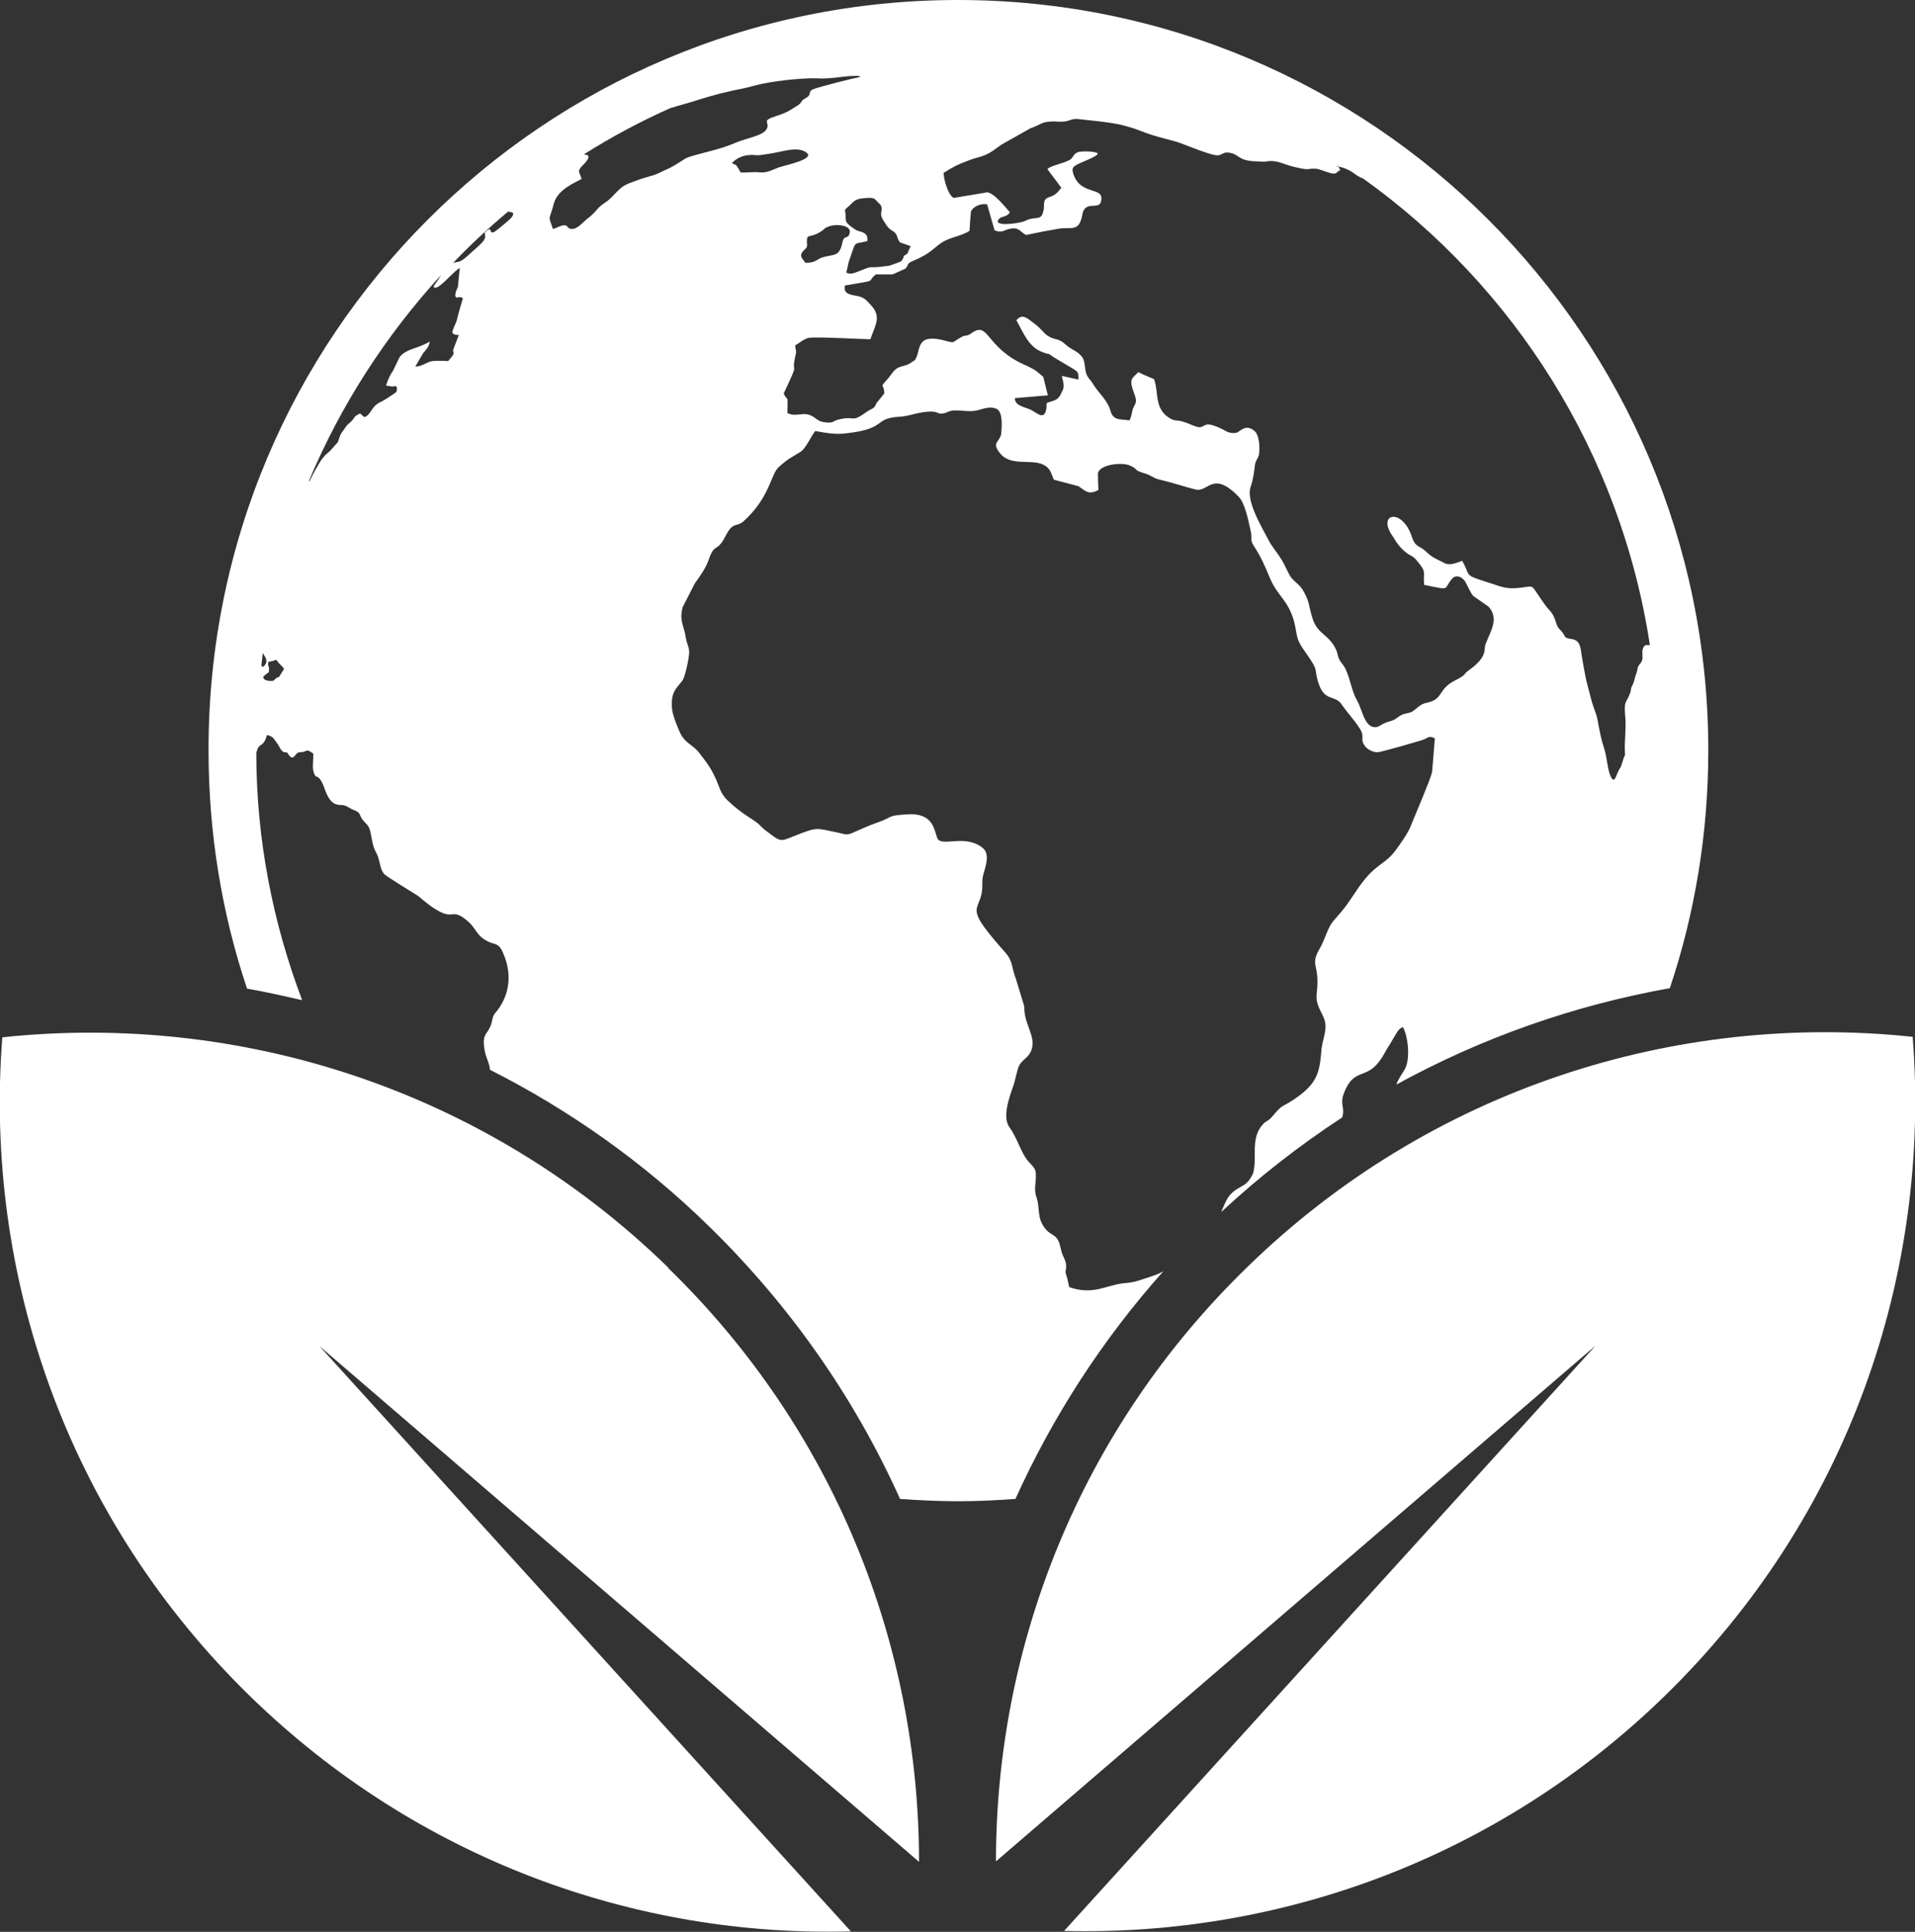
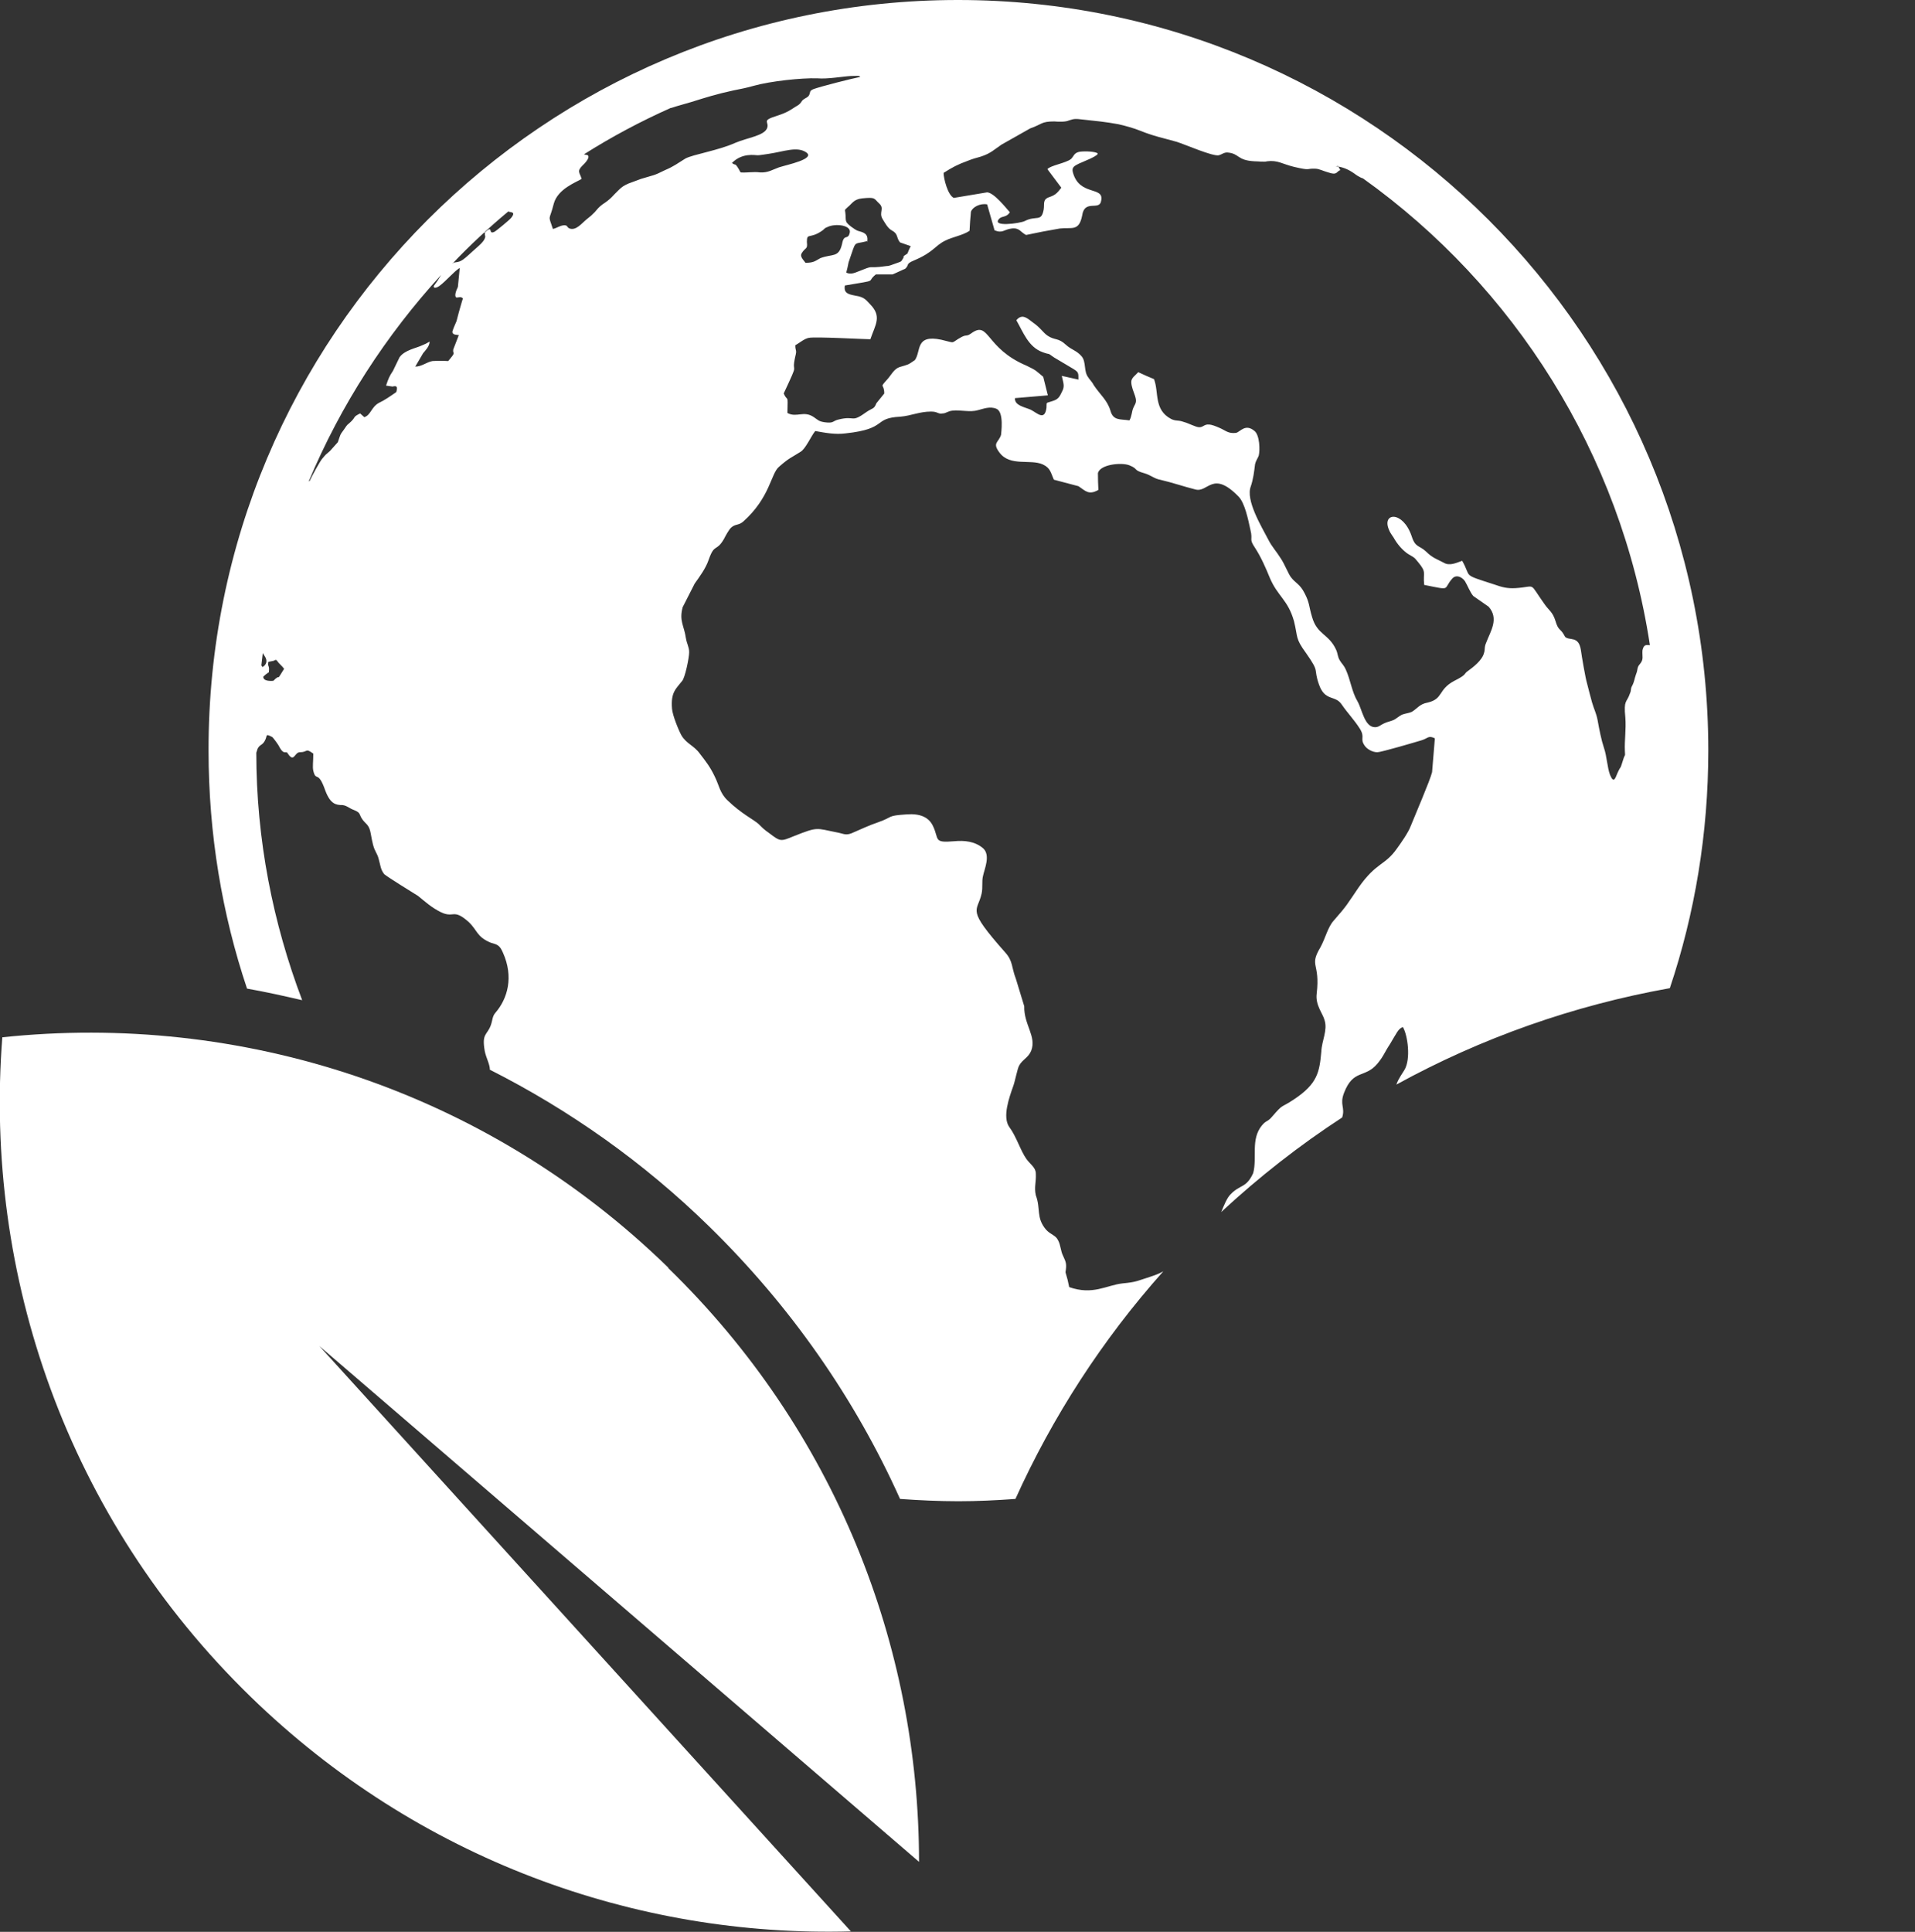
<svg xmlns="http://www.w3.org/2000/svg" id="Ebene_2" viewBox="0 0 41.32 41.68">
  <rect x="0" y="0" width="41.32" height="41.68" fill="#333333" stroke="none" />
  <defs>
    <style>.cls-1{fill:#fff;fill-rule:evenodd;}</style>
  </defs>
  <g id="Ebene_1-2">
    <g>
      <path class="cls-1" d="M14.42,27.35C10.46,23.49,5.16,21.84,.05,22.38c-.4,5.12,1.39,10.37,5.36,14.23,3.6,3.5,8.3,5.19,12.95,5.06L6.89,29.04l12.94,11.13c0-4.66-1.81-9.31-5.41-12.81h0Z" />
-       <path class="cls-1" d="M26.9,27.35c-3.6,3.5-5.41,8.15-5.41,12.81l12.94-11.13-11.47,12.63c4.65,.12,9.35-1.56,12.95-5.06,3.97-3.86,5.76-9.11,5.36-14.23-5.1-.54-10.4,1.11-14.36,4.97h0Z" />
-       <path class="cls-1" d="M20.67,0c8.94,0,16.19,7.25,16.19,16.19,0,1.79-.29,3.52-.83,5.13-2.07,.37-4.06,1.07-5.9,2.08,.02-.06,.04-.11,.17-.31,.15-.24,.07-.77-.03-.93-.1,.03-.14,.14-.28,.37-.12,.18-.13,.25-.27,.42-.27,.32-.52,.11-.72,.63-.1,.26,.03,.31-.04,.53-.92,.6-1.79,1.28-2.61,2.04,.06-.14,.12-.3,.2-.38,.21-.22,.34-.13,.49-.46,.09-.33-.06-.73,.19-1.03,.09-.11,.12-.07,.22-.19,.25-.29,.17-.17,.47-.37,.51-.34,.55-.59,.59-1.03,.01-.24,.14-.46,.07-.68-.04-.15-.2-.32-.17-.57,.08-.68-.17-.58,.08-1,.11-.2,.16-.44,.29-.58,.29-.33,.28-.34,.54-.72,.38-.54,.56-.46,.82-.83,.08-.11,.25-.35,.3-.49,.1-.25,.42-.99,.46-1.16q.03-.37,.06-.73c-.14-.07-.15,0-.28,.04-.13,.04-.88,.26-.96,.26-.11,0-.23-.07-.28-.15-.1-.15,.02-.17-.1-.36-.12-.19-.26-.33-.39-.52-.14-.21-.36-.06-.49-.43-.13-.37,.03-.24-.28-.68-.24-.33-.17-.33-.26-.69-.13-.46-.35-.53-.52-.93-.09-.22-.19-.45-.32-.65-.14-.21-.04-.15-.1-.39-.05-.23-.12-.57-.25-.71-.57-.59-.66-.08-.94-.16-.24-.06-.5-.15-.76-.21-.12-.02-.2-.1-.34-.14-.25-.07-.12-.09-.32-.17-.17-.07-.64-.02-.68,.17q0,.18,.01,.36c-.21,.12-.28,.02-.43-.08q-.26-.07-.53-.14c-.07-.15-.07-.25-.24-.33-.27-.12-.7,.05-.93-.25-.17-.22-.02-.22,.03-.39,0-.03,.07-.49-.1-.56-.14-.06-.28,0-.4,.03-.17,.05-.37-.01-.55,.01-.1,.01-.14,.06-.21,.06-.1,.02-.1-.04-.25-.04-.25,0-.43,.09-.66,.11-.61,.03-.26,.26-1.18,.36-.23,.03-.43-.01-.66-.05-.09,.11-.21,.39-.32,.45-.22,.14-.23,.12-.46,.32-.18,.15-.19,.66-.77,1.18-.1,.09-.17,.05-.26,.13-.05,.04-.13,.19-.16,.25-.17,.29-.2,.08-.33,.45-.06,.18-.2,.37-.3,.51q-.13,.26-.26,.51c-.08,.3,.03,.39,.07,.67,.02,.12,.07,.19,.07,.3,0,.13-.09,.55-.15,.62-.13,.17-.25,.24-.22,.6,.01,.14,.14,.46,.2,.57,.11,.19,.27,.22,.4,.4,.13,.17,.22,.28,.32,.49,.1,.2,.11,.36,.28,.52,.3,.29,.56,.41,.67,.51,.09,.09,.12,.12,.22,.19,.25,.19,.25,.19,.54,.07,.53-.21,.47-.17,.93-.08,.12,.02,.18,.07,.31,.02,.19-.08,.37-.17,.58-.24,.34-.12,.17-.14,.62-.17,.28-.02,.47,.06,.56,.25,.14,.29,0,.37,.46,.33,.22-.02,.44,0,.62,.15,.17,.15,.03,.45,0,.6-.03,.12,0,.24-.03,.38-.09,.41-.35,.3,.51,1.27,.17,.19,.13,.31,.23,.57q.09,.3,.18,.59c-.01,.4,.27,.65,.15,.96-.06,.15-.19,.19-.26,.32-.04,.07-.09,.35-.13,.45-.08,.23-.24,.66-.08,.88,.15,.2,.24,.51,.37,.69,.08,.11,.2,.18,.2,.31,.01,.19-.04,.29,0,.47,.11,.29,0,.48,.22,.74,.1,.11,.21,.12,.26,.23,.06,.11,.05,.22,.11,.34,.06,.13,.08,.17,.05,.35q.05,.16,.08,.32c.51,.18,.8-.04,1.15-.08,.32-.03,.33-.06,.59-.14,.12-.04,.2-.07,.29-.12-1.32,1.48-2.39,3.14-3.19,4.91-.41,.03-.82,.05-1.23,.05s-.85-.02-1.26-.05c-.98-2.18-2.37-4.17-4.12-5.88-1.41-1.38-3.01-2.51-4.73-3.38h0c0-.12-.08-.25-.11-.4-.07-.39,.05-.34,.13-.56,.04-.11,.03-.19,.1-.27,.26-.3,.4-.77,.16-1.3-.07-.16-.12-.17-.26-.21-.31-.13-.28-.26-.48-.45-.34-.3-.31-.07-.6-.21-.2-.1-.33-.22-.49-.35-.08-.05-.68-.42-.73-.47-.08-.1-.08-.19-.12-.33-.03-.12-.08-.15-.12-.3-.07-.28-.04-.36-.17-.48-.17-.17-.05-.2-.26-.28-.08-.03-.14-.09-.23-.1-.14,0-.26-.02-.37-.31-.16-.46-.2-.18-.26-.43-.02-.09,0-.19,0-.37-.18-.13-.11-.03-.29-.03-.11,0-.12,.2-.23,.07-.07-.09-.02-.06-.11-.07-.05-.02-.07-.06-.1-.11-.02-.05-.14-.21-.16-.22-.16-.08-.09-.03-.16,.09-.06,.1-.09,.06-.15,.16-.01,.03-.02,.06-.03,.09,0,1.88,.36,3.68,.99,5.34-.39-.09-.79-.18-1.19-.25-.54-1.61-.83-3.34-.83-5.13C4.48,7.25,11.73,0,20.67,0h0Zm8.2,3.58l.05,.09c-.09,.03-.06,.12-.26,.05-.11-.03-.2-.08-.28-.08-.2-.01-.08,.05-.46-.04-.25-.06-.35-.15-.58-.12-.06,.02-.18,0-.27,0-.39-.02-.32-.17-.59-.19-.08,0-.11,.04-.18,.06-.13,.03-.72-.23-.91-.29-.32-.09-.49-.12-.79-.24-.12-.05-.33-.11-.47-.14-.27-.05-.48-.07-.76-.1-.17-.02-.19-.02-.31,.02-.06,.03-.21,.03-.31,.02-.29,0-.26,.06-.52,.15q-.3,.17-.62,.35c-.15,.1-.23,.19-.45,.26-.11,.03-.18,.05-.28,.09-.22,.08-.33,.14-.52,.26,0,.12,.09,.48,.22,.54q.36-.06,.72-.12c.15,.01,.4,.33,.49,.43-.07,.11-.16,.08-.22,.13-.21,.2,.44,.11,.54,.06,.25-.13,.36,.03,.41-.25,.02-.13-.03-.22,.13-.27,.14-.05,.17-.1,.25-.2q-.15-.2-.3-.4c.06-.08,.4-.13,.51-.22,.06-.06,.06-.12,.16-.15,.07-.02,.31-.02,.4,.02,.1,.04-.33,.2-.39,.23-.1,.05-.16,.08-.13,.19,.14,.52,.68,.29,.61,.61-.03,.23-.36-.04-.41,.32-.07,.35-.22,.25-.48,.28q-.36,.06-.73,.14c-.12-.06-.14-.16-.31-.14-.17,.02-.19,.11-.37,.04q-.08-.28-.16-.56c-.15-.03-.32,.06-.35,.16q-.02,.2-.03,.41c-.15,.1-.36,.13-.52,.21-.23,.11-.25,.25-.68,.43-.19,.08-.09,.09-.19,.18-.01,0-.26,.12-.27,.12q-.18,0-.36,0c-.23,.18,.1,.11-.67,.24-.03,.17,.08,.19,.23,.22,.2,.03,.23,.1,.32,.19,.25,.26,.11,.43,0,.75-.14,0-1.19-.06-1.33-.03-.1,.02-.2,.11-.29,.16,0,.13,.04,.09,0,.24-.1,.45,.12,.01-.25,.8,.09,.2,.09-.02,.08,.42,.2,.11,.35-.06,.57,.09,.09,.06,.1,.09,.23,.11,.21,.03,.17-.03,.31-.06,.37-.09,.25,.09,.61-.17,.12-.08,.15-.05,.2-.18q.09-.11,.17-.21c0-.23-.12-.1,.07-.31,.08-.09,.14-.22,.26-.26,.2-.06,.17-.04,.33-.15,.14-.19,0-.56,.57-.44,.34,.08,.18,.08,.44-.06,.12-.06,.1,0,.21-.08,.39-.28,.29,.32,1.19,.7,.23,.11,.2,.11,.36,.24q.05,.2,.1,.4-.36,.03-.71,.06c-.01,.16,.2,.19,.34,.25,.14,.07,.3,.25,.34-.04,.01-.14-.03-.09,.14-.15,.13-.04,.15-.11,.2-.21,.06-.11,.02-.19-.01-.33q.18,.04,.36,.08c0-.15,0-.16-.11-.23q-.2-.12-.42-.25c-.17-.12-.05-.04-.24-.11-.31-.11-.42-.43-.57-.69,.13-.16,.25-.03,.36,.05,.17,.12,.21,.21,.31,.28,.16,.11,.23,.04,.4,.2,.12,.11,.23,.12,.34,.25,.1,.12,.04,.32,.14,.45,.02,.04,.08,.09,.12,.17,.14,.21,.29,.32,.36,.55,.06,.22,.21,.18,.41,.21,.05-.08,.05-.19,.08-.26,.04-.1,.09-.12,.04-.27-.03-.09-.08-.2-.08-.3,0-.09,.09-.14,.15-.21q.17,.08,.34,.15c.11,.28-.01,.66,.37,.86,.1,.05,.15,.02,.26,.06,.08,.02,.18,.07,.24,.09,.19,.08,.18-.04,.31-.03,.07,0,.16,.04,.23,.07,.14,.06,.19,.13,.36,.11,.09-.02,.2-.21,.4-.04,.11,.09,.12,.41,.09,.53-.02,.06-.06,.1-.08,.19-.02,.17-.04,.32-.09,.47-.12,.3,.23,.87,.38,1.16,.07,.14,.18,.26,.26,.39,.09,.13,.17,.35,.23,.42,.09,.12,.19,.14,.29,.34,.11,.21,.09,.28,.16,.51,.11,.39,.36,.36,.52,.71,.04,.09,.03,.15,.08,.23,.04,.07,.08,.09,.13,.2,.1,.22,.13,.48,.25,.68,.1,.17,.15,.56,.38,.56,.08,0,.12-.05,.19-.08,.08-.04,.13-.04,.22-.08,.04-.02,.11-.08,.17-.11,.08-.03,.14-.03,.21-.06,.12-.07,.17-.17,.34-.2,.35-.08,.22-.28,.58-.47,.28-.14,.2-.15,.29-.21,.11-.08,.31-.23,.35-.39,.03-.09,0-.12,.05-.23,.09-.24,.28-.51,.05-.77l-.33-.23c-.07-.08-.12-.22-.18-.32-.07-.1-.2-.15-.28-.05-.2,.23,0,.25-.6,.13-.03-.28,.06-.26-.13-.49-.08-.09-.05-.08-.17-.15-.12-.06-.25-.2-.33-.33-.04-.08-.09-.12-.13-.22-.16-.37,.3-.42,.49,.14,.08,.25,.16,.19,.31,.33,.14,.14,.23,.16,.38,.24,.13,.08,.28,0,.4-.04,.21,.37-.02,.28,.69,.51,.17,.06,.28,.09,.46,.08,.47-.03,.27-.15,.63,.35,.09,.13,.17,.16,.23,.35,.07,.24,.11,.15,.21,.35,.09,.09,.29-.03,.34,.28,.02,.15,.1,.61,.13,.71,.04,.15,.07,.28,.11,.42,.05,.17,.09,.23,.12,.38,.04,.22,.08,.43,.14,.61,.06,.17,.07,.42,.13,.58,.08,.19,.11,.08,.16-.04,.09-.2,.04-.02,.13-.31,.03-.1,.04-.03,.03-.17-.01-.23,.03-.46,.01-.72-.04-.39,.03-.31,.1-.52,.03-.06,.01-.09,.04-.15,.06-.11,.05-.15,.09-.26,.05-.12,.01-.14,.09-.23,.08-.1,.04-.15,.05-.29,.03-.14,.09-.11,.16-.11h0c-.63-4.14-2.93-7.74-6.19-10.07h0s-.06-.02-.07-.03c-.08-.04-.09-.06-.17-.11-.14-.09-.28-.12-.35-.12h0ZM5.79,14.51q-.06,.04-.11,.09c0,.11,.19,.09,.21,.09,.03-.01,.03-.03,.06-.05,.11-.09,0,.08,.18-.21-.05-.07-.11-.11-.15-.17-.03-.05-.06,0-.09,0t-.1,.02c-.02,.13,.03,.05,.01,.23h0ZM17.38,5.67c.18,0,.21-.04,.32-.1,.26-.1,.4,0,.47-.31,.04-.22,.12-.08,.16-.22,.07-.18-.3-.23-.48-.14-.06,.02-.06,.04-.1,.07-.28,.2-.34,.04-.34,.25,.02,.17-.03,.11-.11,.24-.05,.08,.04,.15,.08,.21h0ZM5.63,14.34h0s.02,.03,.03,.05c.02,0,.16-.09,.04-.25-.01-.02-.02-.03-.03-.05h0c-.01,.09-.02,.17-.03,.26h0ZM15.79,3.51c.09,.09,.05-.05,.19,.21,.15,.01,.28-.02,.42,0,.17,.01,.27-.06,.41-.11,.19-.06,.78-.18,.59-.32-.2-.14-.48-.02-.82,.03-.07,.01-.19,.03-.23,.03-.06,0-.34-.06-.56,.17h0Zm2.93,1.69c-.33,.09-.23-.05-.41,.46q-.02,.11-.05,.22s.07,.05,.2,0c.48-.19,.17-.07,.67-.14,.06,0,.12-.03,.18-.05,.14-.05,.13-.04,.16-.09,.08-.12-.05-.02,.11-.13q.03-.08,.07-.16-.11-.04-.23-.08c-.09-.11-.03-.18-.18-.26-.09-.05-.15-.17-.2-.25-.08-.14,.05-.22-.07-.33-.12-.11-.07-.14-.37-.11-.18,.02-.21,.11-.31,.19-.07,.07-.06,.04-.05,.12,.01,.06,0,.15,.02,.19,.01,.05,.19,.18,.25,.2,.1,.03,.24,.05,.2,.24h0Zm-6.08-1.86h0c.09,0,.08,.09-.07,.23-.13,.13-.06,.15-.02,.29-.11,.07-.51,.21-.6,.53-.1,.4-.13,.22-.02,.55,.09-.02,.14-.07,.24-.08,.09,0,.05,.04,.12,.07,.14,.05,.26-.11,.37-.2,.09-.07,.1-.08,.17-.15,.06-.07,.09-.11,.17-.17,.2-.13,.21-.18,.36-.32,.06-.06,.11-.09,.2-.13,.08-.03,.22-.08,.27-.1,.29-.09,.26-.06,.52-.19,.19-.08,.26-.14,.44-.25,.17-.09,.7-.17,1.08-.34,.26-.11,.61-.15,.68-.31,.06-.15-.14-.16,.21-.27,.25-.08,.31-.14,.41-.2,.09-.05,.09-.06,.14-.13,.06-.06,.12-.06,.15-.12,.03-.07,0-.09,.1-.13,.17-.06,.8-.22,1-.26-.02-.01,.04-.03-.2-.02-.18,.01-.5,.07-.73,.05-.34-.01-1,.06-1.36,.16-.22,.06-.25,.06-.44,.1-.37,.08-.59,.15-.91,.25-.13,.04-.29,.08-.44,.13h-.01s0,0,0,0c-.65,.29-1.27,.62-1.87,1h0Zm-5.97,7.04h.01c.05-.11,.22-.42,.27-.48,.11-.13,.06-.07,.17-.17q.08-.09,.17-.19c.06-.17,.04-.15,.13-.27,.1-.15,.06-.08,.16-.18,.1-.1,.03-.09,.19-.17t.09,.08c.14-.04,.15-.22,.32-.31,.11-.05,.24-.14,.37-.23,.04-.13,0-.14-.08-.12q-.07-.01-.14-.02c.05-.15,.07-.2,.15-.32q.07-.15,.14-.29c.11-.16,.37-.2,.49-.26q.08-.03,.16-.08c0,.1-.09,.19-.14,.25q-.09,.15-.17,.29c.14,0,.25-.1,.37-.12q.17-.01,.34,0c.19-.22,.09-.14,.11-.25q.06-.15,.12-.31c-.06-.01-.12,0-.14-.06,0-.04,.06-.17,.09-.24q.05-.2,.11-.4c.02-.09,.05-.09,0-.11-.01-.02-.08,0-.11,0-.05-.02-.02-.13,.03-.23q.02-.21,.04-.41c-.13,.08-.29,.28-.44,.39-.09,.06-.13,.04-.12,0q.09-.12,.16-.24s0,0,0,0h0c-1.19,1.3-2.17,2.81-2.86,4.46h0Zm3.1-4.71h0c.17-.03,.16,0,.43-.25,.12-.11,.27-.22,.27-.32,0-.02-.02-.04,0-.08,.02-.09-.07,.08,.03-.04h0c.14-.11,.03,.09,.17,.02,.04-.02,.33-.26,.36-.3,.12-.15-.04-.11-.06-.14h0s0,0,0,0c-.42,.35-.83,.73-1.21,1.13h0Z" />
+       <path class="cls-1" d="M20.67,0c8.94,0,16.19,7.25,16.19,16.19,0,1.79-.29,3.52-.83,5.13-2.07,.37-4.06,1.07-5.9,2.08,.02-.06,.04-.11,.17-.31,.15-.24,.07-.77-.03-.93-.1,.03-.14,.14-.28,.37-.12,.18-.13,.25-.27,.42-.27,.32-.52,.11-.72,.63-.1,.26,.03,.31-.04,.53-.92,.6-1.79,1.28-2.61,2.04,.06-.14,.12-.3,.2-.38,.21-.22,.34-.13,.49-.46,.09-.33-.06-.73,.19-1.03,.09-.11,.12-.07,.22-.19,.25-.29,.17-.17,.47-.37,.51-.34,.55-.59,.59-1.03,.01-.24,.14-.46,.07-.68-.04-.15-.2-.32-.17-.57,.08-.68-.17-.58,.08-1,.11-.2,.16-.44,.29-.58,.29-.33,.28-.34,.54-.72,.38-.54,.56-.46,.82-.83,.08-.11,.25-.35,.3-.49,.1-.25,.42-.99,.46-1.16q.03-.37,.06-.73c-.14-.07-.15,0-.28,.04-.13,.04-.88,.26-.96,.26-.11,0-.23-.07-.28-.15-.1-.15,.02-.17-.1-.36-.12-.19-.26-.33-.39-.52-.14-.21-.36-.06-.49-.43-.13-.37,.03-.24-.28-.68-.24-.33-.17-.33-.26-.69-.13-.46-.35-.53-.52-.93-.09-.22-.19-.45-.32-.65-.14-.21-.04-.15-.1-.39-.05-.23-.12-.57-.25-.71-.57-.59-.66-.08-.94-.16-.24-.06-.5-.15-.76-.21-.12-.02-.2-.1-.34-.14-.25-.07-.12-.09-.32-.17-.17-.07-.64-.02-.68,.17q0,.18,.01,.36c-.21,.12-.28,.02-.43-.08q-.26-.07-.53-.14c-.07-.15-.07-.25-.24-.33-.27-.12-.7,.05-.93-.25-.17-.22-.02-.22,.03-.39,0-.03,.07-.49-.1-.56-.14-.06-.28,0-.4,.03-.17,.05-.37-.01-.55,.01-.1,.01-.14,.06-.21,.06-.1,.02-.1-.04-.25-.04-.25,0-.43,.09-.66,.11-.61,.03-.26,.26-1.18,.36-.23,.03-.43-.01-.66-.05-.09,.11-.21,.39-.32,.45-.22,.14-.23,.12-.46,.32-.18,.15-.19,.66-.77,1.18-.1,.09-.17,.05-.26,.13-.05,.04-.13,.19-.16,.25-.17,.29-.2,.08-.33,.45-.06,.18-.2,.37-.3,.51q-.13,.26-.26,.51c-.08,.3,.03,.39,.07,.67,.02,.12,.07,.19,.07,.3,0,.13-.09,.55-.15,.62-.13,.17-.25,.24-.22,.6,.01,.14,.14,.46,.2,.57,.11,.19,.27,.22,.4,.4,.13,.17,.22,.28,.32,.49,.1,.2,.11,.36,.28,.52,.3,.29,.56,.41,.67,.51,.09,.09,.12,.12,.22,.19,.25,.19,.25,.19,.54,.07,.53-.21,.47-.17,.93-.08,.12,.02,.18,.07,.31,.02,.19-.08,.37-.17,.58-.24,.34-.12,.17-.14,.62-.17,.28-.02,.47,.06,.56,.25,.14,.29,0,.37,.46,.33,.22-.02,.44,0,.62,.15,.17,.15,.03,.45,0,.6-.03,.12,0,.24-.03,.38-.09,.41-.35,.3,.51,1.27,.17,.19,.13,.31,.23,.57q.09,.3,.18,.59c-.01,.4,.27,.65,.15,.96-.06,.15-.19,.19-.26,.32-.04,.07-.09,.35-.13,.45-.08,.23-.24,.66-.08,.88,.15,.2,.24,.51,.37,.69,.08,.11,.2,.18,.2,.31,.01,.19-.04,.29,0,.47,.11,.29,0,.48,.22,.74,.1,.11,.21,.12,.26,.23,.06,.11,.05,.22,.11,.34,.06,.13,.08,.17,.05,.35q.05,.16,.08,.32c.51,.18,.8-.04,1.15-.08,.32-.03,.33-.06,.59-.14,.12-.04,.2-.07,.29-.12-1.32,1.48-2.39,3.14-3.19,4.91-.41,.03-.82,.05-1.23,.05s-.85-.02-1.26-.05c-.98-2.18-2.37-4.17-4.12-5.88-1.41-1.38-3.01-2.51-4.73-3.38h0c0-.12-.08-.25-.11-.4-.07-.39,.05-.34,.13-.56,.04-.11,.03-.19,.1-.27,.26-.3,.4-.77,.16-1.3-.07-.16-.12-.17-.26-.21-.31-.13-.28-.26-.48-.45-.34-.3-.31-.07-.6-.21-.2-.1-.33-.22-.49-.35-.08-.05-.68-.42-.73-.47-.08-.1-.08-.19-.12-.33-.03-.12-.08-.15-.12-.3-.07-.28-.04-.36-.17-.48-.17-.17-.05-.2-.26-.28-.08-.03-.14-.09-.23-.1-.14,0-.26-.02-.37-.31-.16-.46-.2-.18-.26-.43-.02-.09,0-.19,0-.37-.18-.13-.11-.03-.29-.03-.11,0-.12,.2-.23,.07-.07-.09-.02-.06-.11-.07-.05-.02-.07-.06-.1-.11-.02-.05-.14-.21-.16-.22-.16-.08-.09-.03-.16,.09-.06,.1-.09,.06-.15,.16-.01,.03-.02,.06-.03,.09,0,1.88,.36,3.68,.99,5.34-.39-.09-.79-.18-1.19-.25-.54-1.61-.83-3.34-.83-5.13C4.48,7.25,11.73,0,20.67,0h0Zm8.2,3.58l.05,.09c-.09,.03-.06,.12-.26,.05-.11-.03-.2-.08-.28-.08-.2-.01-.08,.05-.46-.04-.25-.06-.35-.15-.58-.12-.06,.02-.18,0-.27,0-.39-.02-.32-.17-.59-.19-.08,0-.11,.04-.18,.06-.13,.03-.72-.23-.91-.29-.32-.09-.49-.12-.79-.24-.12-.05-.33-.11-.47-.14-.27-.05-.48-.07-.76-.1-.17-.02-.19-.02-.31,.02-.06,.03-.21,.03-.31,.02-.29,0-.26,.06-.52,.15q-.3,.17-.62,.35c-.15,.1-.23,.19-.45,.26-.11,.03-.18,.05-.28,.09-.22,.08-.33,.14-.52,.26,0,.12,.09,.48,.22,.54q.36-.06,.72-.12c.15,.01,.4,.33,.49,.43-.07,.11-.16,.08-.22,.13-.21,.2,.44,.11,.54,.06,.25-.13,.36,.03,.41-.25,.02-.13-.03-.22,.13-.27,.14-.05,.17-.1,.25-.2q-.15-.2-.3-.4c.06-.08,.4-.13,.51-.22,.06-.06,.06-.12,.16-.15,.07-.02,.31-.02,.4,.02,.1,.04-.33,.2-.39,.23-.1,.05-.16,.08-.13,.19,.14,.52,.68,.29,.61,.61-.03,.23-.36-.04-.41,.32-.07,.35-.22,.25-.48,.28q-.36,.06-.73,.14c-.12-.06-.14-.16-.31-.14-.17,.02-.19,.11-.37,.04q-.08-.28-.16-.56c-.15-.03-.32,.06-.35,.16q-.02,.2-.03,.41c-.15,.1-.36,.13-.52,.21-.23,.11-.25,.25-.68,.43-.19,.08-.09,.09-.19,.18-.01,0-.26,.12-.27,.12q-.18,0-.36,0c-.23,.18,.1,.11-.67,.24-.03,.17,.08,.19,.23,.22,.2,.03,.23,.1,.32,.19,.25,.26,.11,.43,0,.75-.14,0-1.19-.06-1.33-.03-.1,.02-.2,.11-.29,.16,0,.13,.04,.09,0,.24-.1,.45,.12,.01-.25,.8,.09,.2,.09-.02,.08,.42,.2,.11,.35-.06,.57,.09,.09,.06,.1,.09,.23,.11,.21,.03,.17-.03,.31-.06,.37-.09,.25,.09,.61-.17,.12-.08,.15-.05,.2-.18q.09-.11,.17-.21c0-.23-.12-.1,.07-.31,.08-.09,.14-.22,.26-.26,.2-.06,.17-.04,.33-.15,.14-.19,0-.56,.57-.44,.34,.08,.18,.08,.44-.06,.12-.06,.1,0,.21-.08,.39-.28,.29,.32,1.19,.7,.23,.11,.2,.11,.36,.24q.05,.2,.1,.4-.36,.03-.71,.06c-.01,.16,.2,.19,.34,.25,.14,.07,.3,.25,.34-.04,.01-.14-.03-.09,.14-.15,.13-.04,.15-.11,.2-.21,.06-.11,.02-.19-.01-.33q.18,.04,.36,.08c0-.15,0-.16-.11-.23q-.2-.12-.42-.25c-.17-.12-.05-.04-.24-.11-.31-.11-.42-.43-.57-.69,.13-.16,.25-.03,.36,.05,.17,.12,.21,.21,.31,.28,.16,.11,.23,.04,.4,.2,.12,.11,.23,.12,.34,.25,.1,.12,.04,.32,.14,.45,.02,.04,.08,.09,.12,.17,.14,.21,.29,.32,.36,.55,.06,.22,.21,.18,.41,.21,.05-.08,.05-.19,.08-.26,.04-.1,.09-.12,.04-.27-.03-.09-.08-.2-.08-.3,0-.09,.09-.14,.15-.21q.17,.08,.34,.15c.11,.28-.01,.66,.37,.86,.1,.05,.15,.02,.26,.06,.08,.02,.18,.07,.24,.09,.19,.08,.18-.04,.31-.03,.07,0,.16,.04,.23,.07,.14,.06,.19,.13,.36,.11,.09-.02,.2-.21,.4-.04,.11,.09,.12,.41,.09,.53-.02,.06-.06,.1-.08,.19-.02,.17-.04,.32-.09,.47-.12,.3,.23,.87,.38,1.16,.07,.14,.18,.26,.26,.39,.09,.13,.17,.35,.23,.42,.09,.12,.19,.14,.29,.34,.11,.21,.09,.28,.16,.51,.11,.39,.36,.36,.52,.71,.04,.09,.03,.15,.08,.23,.04,.07,.08,.09,.13,.2,.1,.22,.13,.48,.25,.68,.1,.17,.15,.56,.38,.56,.08,0,.12-.05,.19-.08,.08-.04,.13-.04,.22-.08,.04-.02,.11-.08,.17-.11,.08-.03,.14-.03,.21-.06,.12-.07,.17-.17,.34-.2,.35-.08,.22-.28,.58-.47,.28-.14,.2-.15,.29-.21,.11-.08,.31-.23,.35-.39,.03-.09,0-.12,.05-.23,.09-.24,.28-.51,.05-.77l-.33-.23c-.07-.08-.12-.22-.18-.32-.07-.1-.2-.15-.28-.05-.2,.23,0,.25-.6,.13-.03-.28,.06-.26-.13-.49-.08-.09-.05-.08-.17-.15-.12-.06-.25-.2-.33-.33-.04-.08-.09-.12-.13-.22-.16-.37,.3-.42,.49,.14,.08,.25,.16,.19,.31,.33,.14,.14,.23,.16,.38,.24,.13,.08,.28,0,.4-.04,.21,.37-.02,.28,.69,.51,.17,.06,.28,.09,.46,.08,.47-.03,.27-.15,.63,.35,.09,.13,.17,.16,.23,.35,.07,.24,.11,.15,.21,.35,.09,.09,.29-.03,.34,.28,.02,.15,.1,.61,.13,.71,.04,.15,.07,.28,.11,.42,.05,.17,.09,.23,.12,.38,.04,.22,.08,.43,.14,.61,.06,.17,.07,.42,.13,.58,.08,.19,.11,.08,.16-.04,.09-.2,.04-.02,.13-.31,.03-.1,.04-.03,.03-.17-.01-.23,.03-.46,.01-.72-.04-.39,.03-.31,.1-.52,.03-.06,.01-.09,.04-.15,.06-.11,.05-.15,.09-.26,.05-.12,.01-.14,.09-.23,.08-.1,.04-.15,.05-.29,.03-.14,.09-.11,.16-.11h0c-.63-4.14-2.93-7.74-6.19-10.07h0s-.06-.02-.07-.03c-.08-.04-.09-.06-.17-.11-.14-.09-.28-.12-.35-.12h0ZM5.79,14.51q-.06,.04-.11,.09c0,.11,.19,.09,.21,.09,.03-.01,.03-.03,.06-.05,.11-.09,0,.08,.18-.21-.05-.07-.11-.11-.15-.17-.03-.05-.06,0-.09,0t-.1,.02c-.02,.13,.03,.05,.01,.23ZM17.38,5.67c.18,0,.21-.04,.32-.1,.26-.1,.4,0,.47-.31,.04-.22,.12-.08,.16-.22,.07-.18-.3-.23-.48-.14-.06,.02-.06,.04-.1,.07-.28,.2-.34,.04-.34,.25,.02,.17-.03,.11-.11,.24-.05,.08,.04,.15,.08,.21h0ZM5.63,14.34h0s.02,.03,.03,.05c.02,0,.16-.09,.04-.25-.01-.02-.02-.03-.03-.05h0c-.01,.09-.02,.17-.03,.26h0ZM15.79,3.51c.09,.09,.05-.05,.19,.21,.15,.01,.28-.02,.42,0,.17,.01,.27-.06,.41-.11,.19-.06,.78-.18,.59-.32-.2-.14-.48-.02-.82,.03-.07,.01-.19,.03-.23,.03-.06,0-.34-.06-.56,.17h0Zm2.93,1.69c-.33,.09-.23-.05-.41,.46q-.02,.11-.05,.22s.07,.05,.2,0c.48-.19,.17-.07,.67-.14,.06,0,.12-.03,.18-.05,.14-.05,.13-.04,.16-.09,.08-.12-.05-.02,.11-.13q.03-.08,.07-.16-.11-.04-.23-.08c-.09-.11-.03-.18-.18-.26-.09-.05-.15-.17-.2-.25-.08-.14,.05-.22-.07-.33-.12-.11-.07-.14-.37-.11-.18,.02-.21,.11-.31,.19-.07,.07-.06,.04-.05,.12,.01,.06,0,.15,.02,.19,.01,.05,.19,.18,.25,.2,.1,.03,.24,.05,.2,.24h0Zm-6.08-1.86h0c.09,0,.08,.09-.07,.23-.13,.13-.06,.15-.02,.29-.11,.07-.51,.21-.6,.53-.1,.4-.13,.22-.02,.55,.09-.02,.14-.07,.24-.08,.09,0,.05,.04,.12,.07,.14,.05,.26-.11,.37-.2,.09-.07,.1-.08,.17-.15,.06-.07,.09-.11,.17-.17,.2-.13,.21-.18,.36-.32,.06-.06,.11-.09,.2-.13,.08-.03,.22-.08,.27-.1,.29-.09,.26-.06,.52-.19,.19-.08,.26-.14,.44-.25,.17-.09,.7-.17,1.08-.34,.26-.11,.61-.15,.68-.31,.06-.15-.14-.16,.21-.27,.25-.08,.31-.14,.41-.2,.09-.05,.09-.06,.14-.13,.06-.06,.12-.06,.15-.12,.03-.07,0-.09,.1-.13,.17-.06,.8-.22,1-.26-.02-.01,.04-.03-.2-.02-.18,.01-.5,.07-.73,.05-.34-.01-1,.06-1.36,.16-.22,.06-.25,.06-.44,.1-.37,.08-.59,.15-.91,.25-.13,.04-.29,.08-.44,.13h-.01s0,0,0,0c-.65,.29-1.27,.62-1.87,1h0Zm-5.97,7.04h.01c.05-.11,.22-.42,.27-.48,.11-.13,.06-.07,.17-.17q.08-.09,.17-.19c.06-.17,.04-.15,.13-.27,.1-.15,.06-.08,.16-.18,.1-.1,.03-.09,.19-.17t.09,.08c.14-.04,.15-.22,.32-.31,.11-.05,.24-.14,.37-.23,.04-.13,0-.14-.08-.12q-.07-.01-.14-.02c.05-.15,.07-.2,.15-.32q.07-.15,.14-.29c.11-.16,.37-.2,.49-.26q.08-.03,.16-.08c0,.1-.09,.19-.14,.25q-.09,.15-.17,.29c.14,0,.25-.1,.37-.12q.17-.01,.34,0c.19-.22,.09-.14,.11-.25q.06-.15,.12-.31c-.06-.01-.12,0-.14-.06,0-.04,.06-.17,.09-.24q.05-.2,.11-.4c.02-.09,.05-.09,0-.11-.01-.02-.08,0-.11,0-.05-.02-.02-.13,.03-.23q.02-.21,.04-.41c-.13,.08-.29,.28-.44,.39-.09,.06-.13,.04-.12,0q.09-.12,.16-.24s0,0,0,0h0c-1.19,1.3-2.17,2.81-2.86,4.46h0Zm3.1-4.71h0c.17-.03,.16,0,.43-.25,.12-.11,.27-.22,.27-.32,0-.02-.02-.04,0-.08,.02-.09-.07,.08,.03-.04h0c.14-.11,.03,.09,.17,.02,.04-.02,.33-.26,.36-.3,.12-.15-.04-.11-.06-.14h0s0,0,0,0c-.42,.35-.83,.73-1.21,1.13h0Z" />
    </g>
  </g>
</svg>